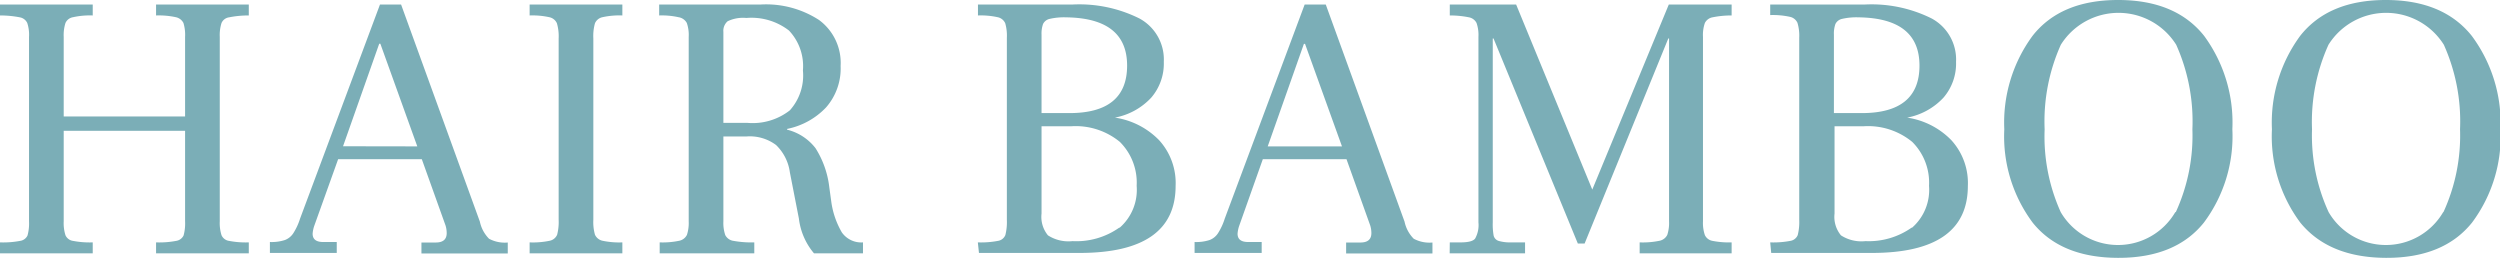
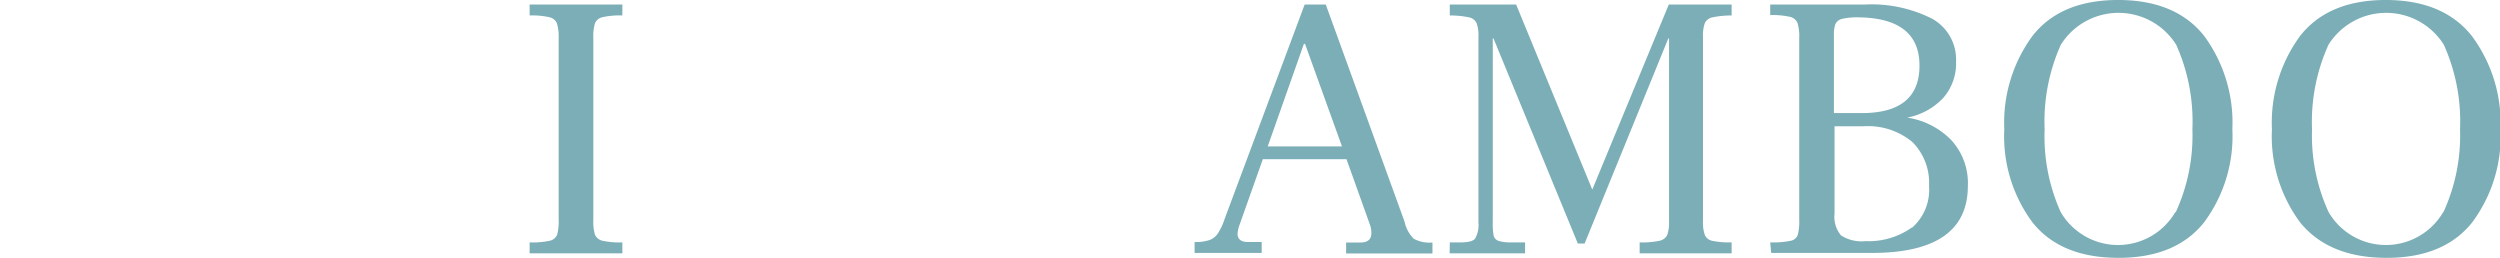
<svg xmlns="http://www.w3.org/2000/svg" width="198.96" height="20.52" viewBox="0 0 198.96 20.52">
  <defs>
    <style>.cls-1{fill:#7baeb7;}</style>
  </defs>
  <title>アセット 15</title>
  <g id="レイヤー_2" data-name="レイヤー 2">
    <g id="サイド">
-       <path class="cls-1" d="M0,19.29a7.26,7.26,0,0,0,1.6-.12.76.76,0,0,0,.59-.43,3.62,3.62,0,0,0,.12-1.13V2.94a3,3,0,0,0-.14-1.11.81.81,0,0,0-.59-.45A8.14,8.14,0,0,0,0,1.23V.36H7.38v.87a6.19,6.19,0,0,0-1.57.14.8.8,0,0,0-.6.46,3.19,3.19,0,0,0-.14,1.11V9.27h9.66V2.94a3.25,3.25,0,0,0-.13-1.11.88.88,0,0,0-.6-.46,6.39,6.39,0,0,0-1.58-.14V.36H19.8v.87a7.84,7.84,0,0,0-1.57.15.77.77,0,0,0-.6.45,3.19,3.19,0,0,0-.14,1.11V17.61a3.19,3.19,0,0,0,.14,1.11.77.77,0,0,0,.6.45,7,7,0,0,0,1.57.12v.87H12.42v-.87a7.26,7.26,0,0,0,1.6-.12.78.78,0,0,0,.59-.43,3.62,3.62,0,0,0,.12-1.13v-7.2H5.07v7.2a3.19,3.19,0,0,0,.14,1.11.77.77,0,0,0,.6.45,7,7,0,0,0,1.57.12v.87H0Z" />
-       <path class="cls-1" d="M38.92,19a2.65,2.65,0,0,0,1.49.3v.87H33.54v-.87h1.14q.87,0,.87-.75a2.08,2.08,0,0,0-.09-.6l-1.89-5.28H26.91L25,18a2.54,2.54,0,0,0-.12.6q0,.66.84.66h1.08v.87H21.48v-.87a3.43,3.43,0,0,0,1.2-.16,1.38,1.38,0,0,0,.67-.55,4.85,4.85,0,0,0,.53-1.15L30.24.36h1.68l6.27,17.28A2.73,2.73,0,0,0,38.92,19Zm-5.71-7.35L30.27,3.48h-.09L27.3,11.64Z" />
      <path class="cls-1" d="M42.15,19.29a6.55,6.55,0,0,0,1.6-.13.82.82,0,0,0,.59-.48,4.08,4.08,0,0,0,.12-1.19V3.06a3.68,3.68,0,0,0-.14-1.21.84.84,0,0,0-.6-.48,6.25,6.25,0,0,0-1.57-.14V.36h7.38v.87a6.27,6.27,0,0,0-1.59.14.84.84,0,0,0-.59.48,3.75,3.75,0,0,0-.13,1.21V17.49a3.69,3.69,0,0,0,.13,1.19.86.86,0,0,0,.6.48,6.46,6.46,0,0,0,1.58.13v.87H42.15Z" />
-       <path class="cls-1" d="M52.5,19.29a6.44,6.44,0,0,0,1.56-.13.88.88,0,0,0,.61-.47,3.08,3.08,0,0,0,.14-1.08V2.94a2.92,2.92,0,0,0-.15-1.11A.9.9,0,0,0,54,1.37a6.08,6.08,0,0,0-1.54-.14V.36h8.07a7.74,7.74,0,0,1,4.65,1.23A4.24,4.24,0,0,1,66.9,5.25a4.7,4.7,0,0,1-1.16,3.3,5.86,5.86,0,0,1-3.1,1.71v.06a4.09,4.09,0,0,1,2.26,1.47A7.38,7.38,0,0,1,66,14.91L66.15,16A6.63,6.63,0,0,0,67,18.5a1.89,1.89,0,0,0,1.68.79v.87h-3.9a5.24,5.24,0,0,1-1.2-2.76l-.72-3.69a3.7,3.7,0,0,0-1.1-2.17,3.49,3.49,0,0,0-2.35-.68H57.57v6.75a3,3,0,0,0,.15,1.1.87.87,0,0,0,.66.46,8,8,0,0,0,1.65.12v.87H52.5Zm7-9.51a4.8,4.8,0,0,0,3.36-1A4.15,4.15,0,0,0,63.9,5.61a4.12,4.12,0,0,0-1.11-3.18,4.87,4.87,0,0,0-3.39-1,2.83,2.83,0,0,0-1.49.26,1,1,0,0,0-.34.85V9.78Z" />
-       <path class="cls-1" d="M77.82,19.29a7.26,7.26,0,0,0,1.6-.12.76.76,0,0,0,.59-.46,4.23,4.23,0,0,0,.12-1.22V3A3.55,3.55,0,0,0,80,1.85a.84.84,0,0,0-.6-.48,6.25,6.25,0,0,0-1.57-.14V.36h7.53a10.72,10.72,0,0,1,5.32,1.11,3.71,3.71,0,0,1,1.94,3.45,4.15,4.15,0,0,1-1,2.85,5.27,5.27,0,0,1-2.89,1.59v0a6.17,6.17,0,0,1,3.51,1.79,5.06,5.06,0,0,1,1.32,3.64q0,5.34-7.65,5.34h-8ZM85.11,9Q89.7,9,89.7,5.22T84.84,1.38a5.08,5.08,0,0,0-1.29.12.77.77,0,0,0-.54.41,2.29,2.29,0,0,0-.12.85V9Zm4,9.12a4,4,0,0,0,1.35-3.33,4.57,4.57,0,0,0-1.34-3.5,5.53,5.53,0,0,0-3.88-1.24H82.89V17a2.31,2.31,0,0,0,.51,1.73,3,3,0,0,0,1.95.46A5.92,5.92,0,0,0,89.07,18.12Z" />
      <path class="cls-1" d="M112.51,19a2.65,2.65,0,0,0,1.49.3v.87h-6.87v-.87h1.14q.87,0,.87-.75a2.08,2.08,0,0,0-.09-.6l-1.89-5.28H100.5L98.61,18a2.54,2.54,0,0,0-.12.6q0,.66.84.66h1.08v.87H95.07v-.87a3.43,3.43,0,0,0,1.2-.16,1.38,1.38,0,0,0,.67-.55,4.85,4.85,0,0,0,.53-1.15L103.83.36h1.68l6.27,17.28A2.73,2.73,0,0,0,112.51,19Zm-5.71-7.35-2.94-8.16h-.09l-2.88,8.16Z" />
      <path class="cls-1" d="M115.38,19.29h.87c.6,0,1-.1,1.15-.31a2.2,2.2,0,0,0,.26-1.28V2.94a2.92,2.92,0,0,0-.15-1.11.85.85,0,0,0-.6-.45,7.53,7.53,0,0,0-1.53-.15V.36h5.28l6.06,14.73h0L132.81.36h5v.87a7.53,7.53,0,0,0-1.53.15.85.85,0,0,0-.6.45,2.92,2.92,0,0,0-.15,1.11V17.61a3,3,0,0,0,.15,1.1.83.83,0,0,0,.61.46,6.79,6.79,0,0,0,1.52.12v.87h-7.32v-.87a6.61,6.61,0,0,0,1.59-.13.88.88,0,0,0,.61-.47,3.08,3.08,0,0,0,.14-1.08V3.06h-.06l-6.66,16.32h-.54L118.86,3.06h-.06V17.7a5.06,5.06,0,0,0,.07,1.05.59.59,0,0,0,.39.42,3.22,3.22,0,0,0,1,.12h1.11v.87h-6Z" />
      <path class="cls-1" d="M140.88,19.29a7.26,7.26,0,0,0,1.6-.12.76.76,0,0,0,.59-.46,4.23,4.23,0,0,0,.12-1.22V3a3.55,3.55,0,0,0-.14-1.18.84.84,0,0,0-.6-.48,6.25,6.25,0,0,0-1.57-.14V.36h7.53a10.72,10.72,0,0,1,5.32,1.11,3.71,3.71,0,0,1,1.94,3.45,4.15,4.15,0,0,1-1,2.85,5.27,5.27,0,0,1-2.89,1.59v0a6.17,6.17,0,0,1,3.51,1.79,5.06,5.06,0,0,1,1.32,3.64q0,5.34-7.65,5.34h-8ZM148.17,9q4.59,0,4.59-3.78T147.9,1.38a5.08,5.08,0,0,0-1.29.12.77.77,0,0,0-.54.41,2.29,2.29,0,0,0-.12.85V9Zm4,9.12a4,4,0,0,0,1.35-3.33,4.57,4.57,0,0,0-1.34-3.5,5.53,5.53,0,0,0-3.88-1.24H146V17a2.31,2.31,0,0,0,.51,1.73,3,3,0,0,0,1.95.46A5.92,5.92,0,0,0,152.13,18.12Z" />
      <path class="cls-1" d="M161.77,17.72a11.48,11.48,0,0,1-2.26-7.43,11.65,11.65,0,0,1,2.25-7.44Q164,0,168.57,0t6.84,2.85a11.65,11.65,0,0,1,2.25,7.44,11.48,11.48,0,0,1-2.27,7.43q-2.26,2.81-6.82,2.8T161.77,17.72Zm11.39-.84a14.62,14.62,0,0,0,1.32-6.59,14.9,14.9,0,0,0-1.29-6.73,5.42,5.42,0,0,0-9.18,0,14.9,14.9,0,0,0-1.29,6.73A14.62,14.62,0,0,0,164,16.88a5.28,5.28,0,0,0,9.12,0Z" />
      <path class="cls-1" d="M183.07,17.72a11.48,11.48,0,0,1-2.26-7.43,11.65,11.65,0,0,1,2.25-7.44Q185.31,0,189.87,0t6.84,2.85A11.65,11.65,0,0,1,199,10.29a11.48,11.48,0,0,1-2.27,7.43q-2.26,2.81-6.82,2.8T183.07,17.72Zm11.39-.84a14.62,14.62,0,0,0,1.32-6.59,14.9,14.9,0,0,0-1.29-6.73,5.42,5.42,0,0,0-9.18,0A14.9,14.9,0,0,0,184,10.29a14.62,14.62,0,0,0,1.32,6.59,5.28,5.28,0,0,0,9.12,0Z" />
    </g>
  </g>
</svg>